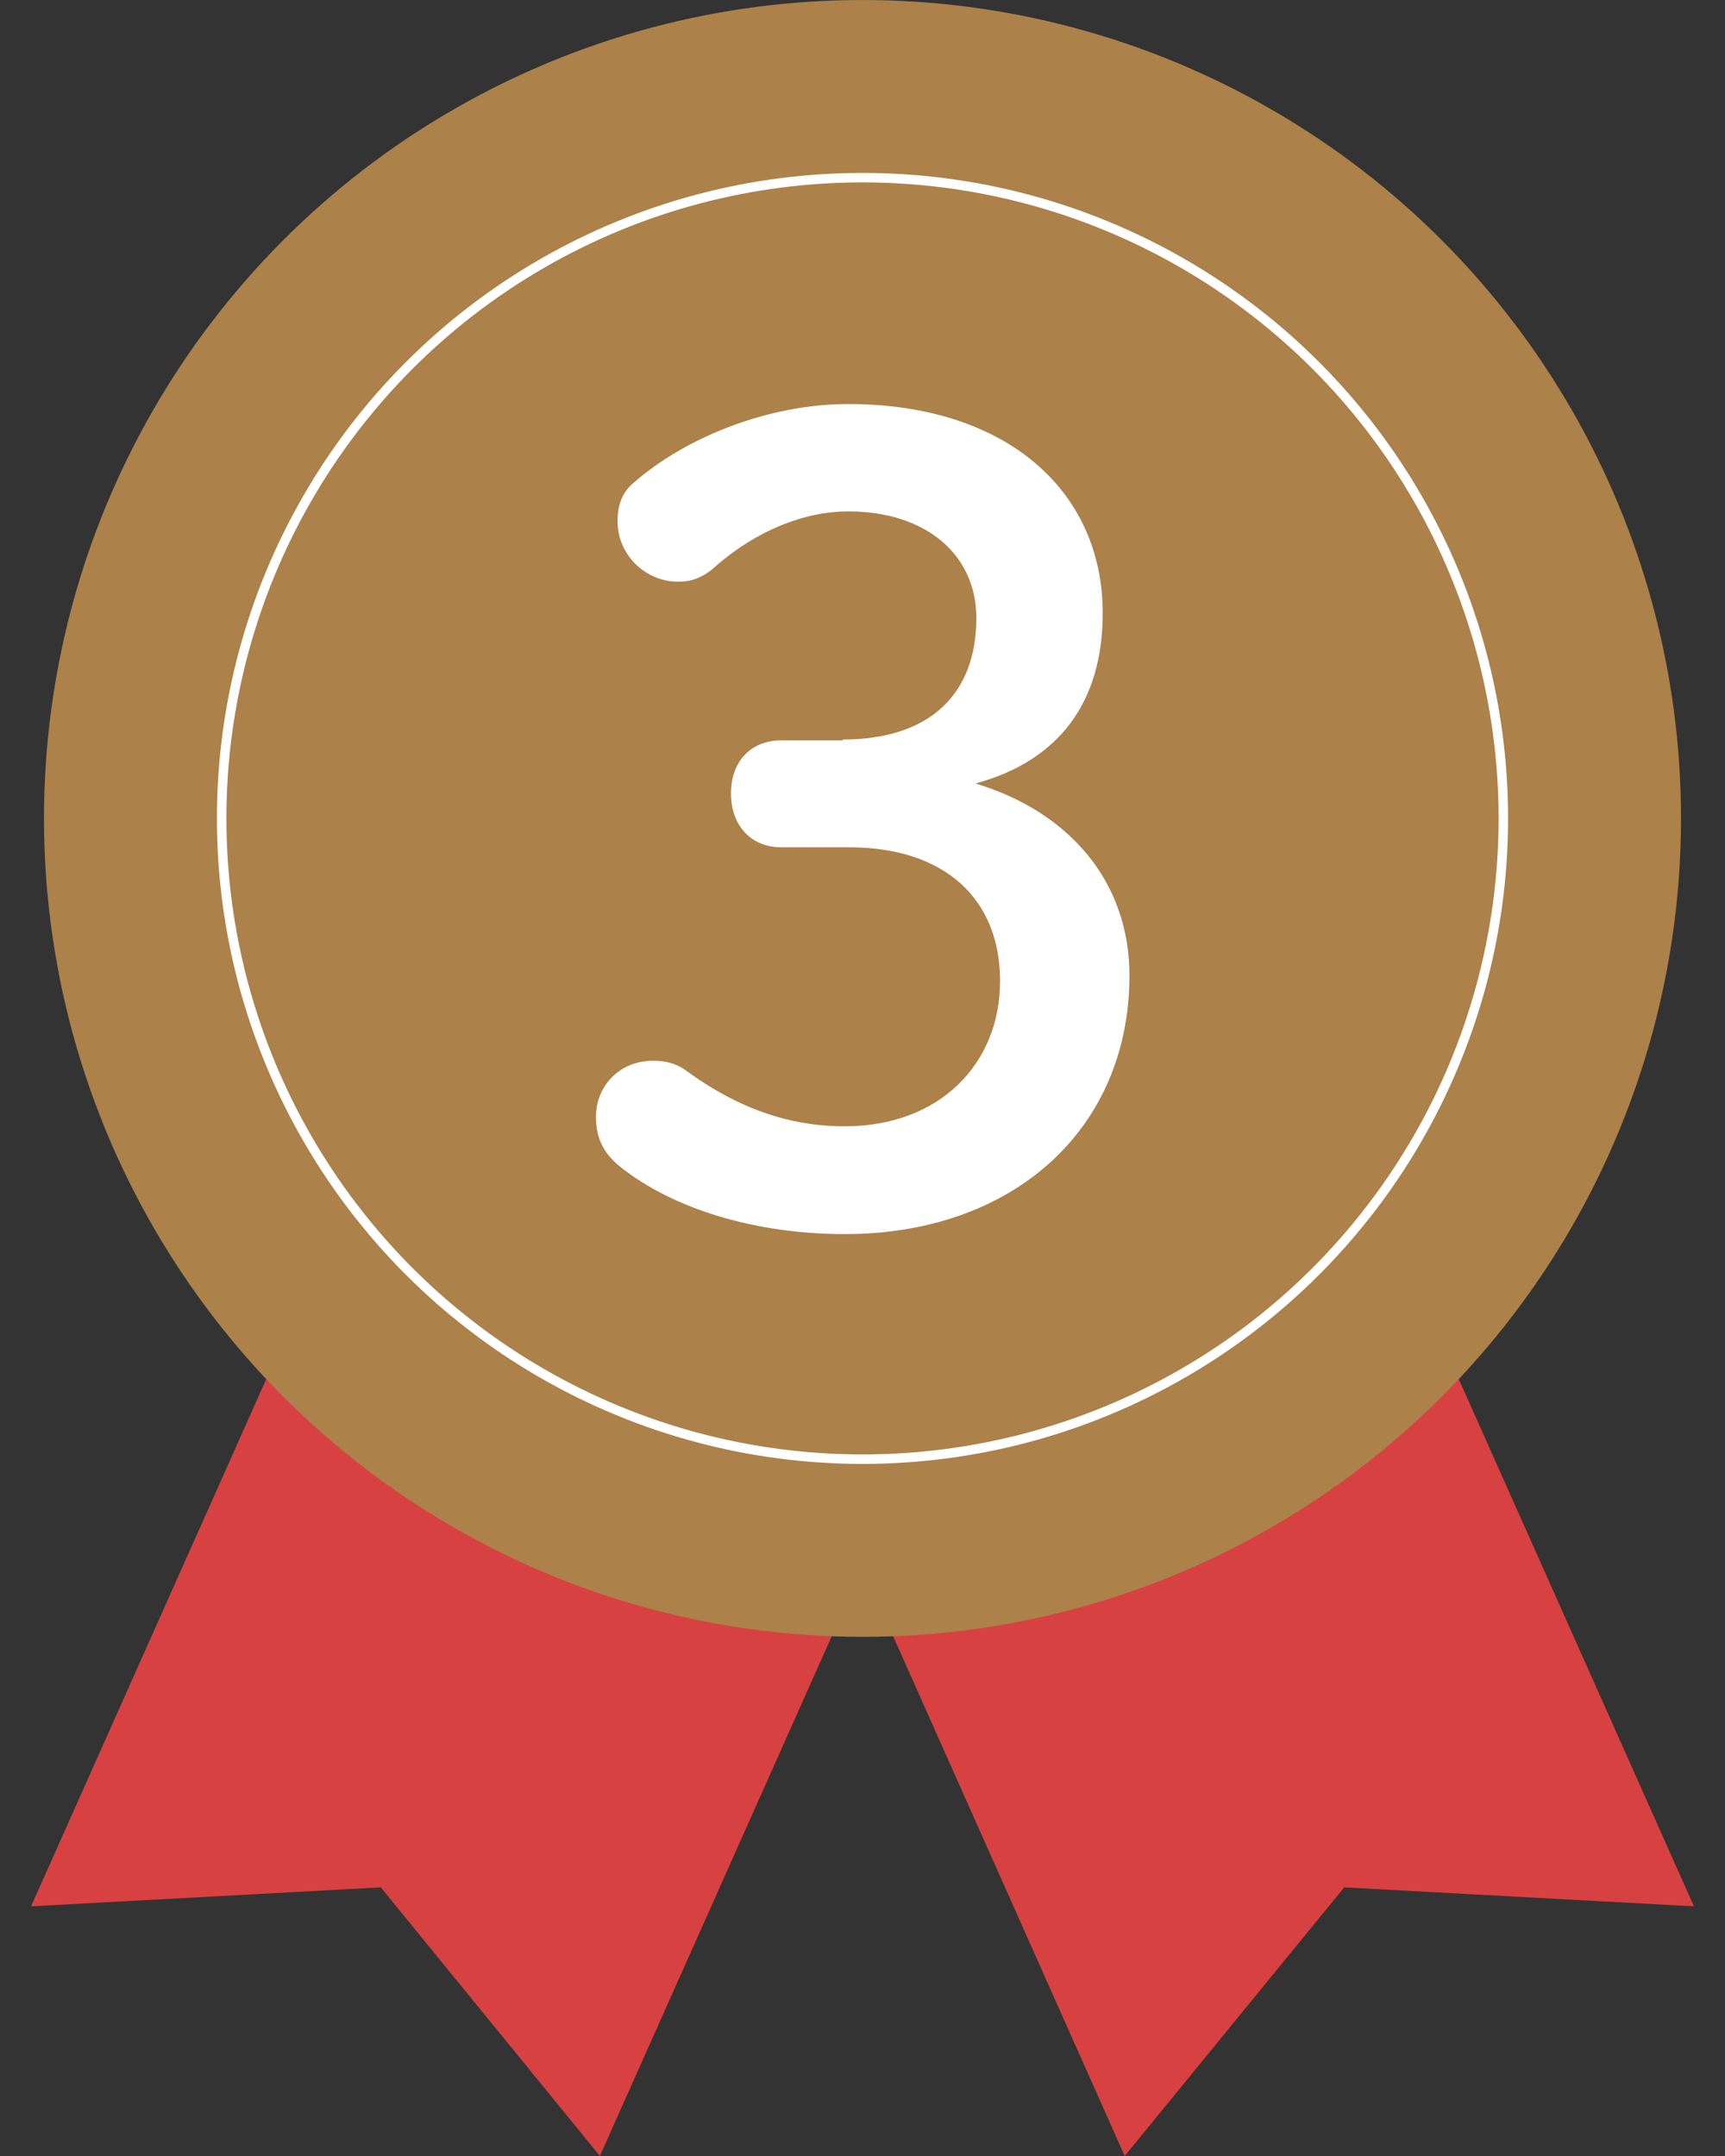
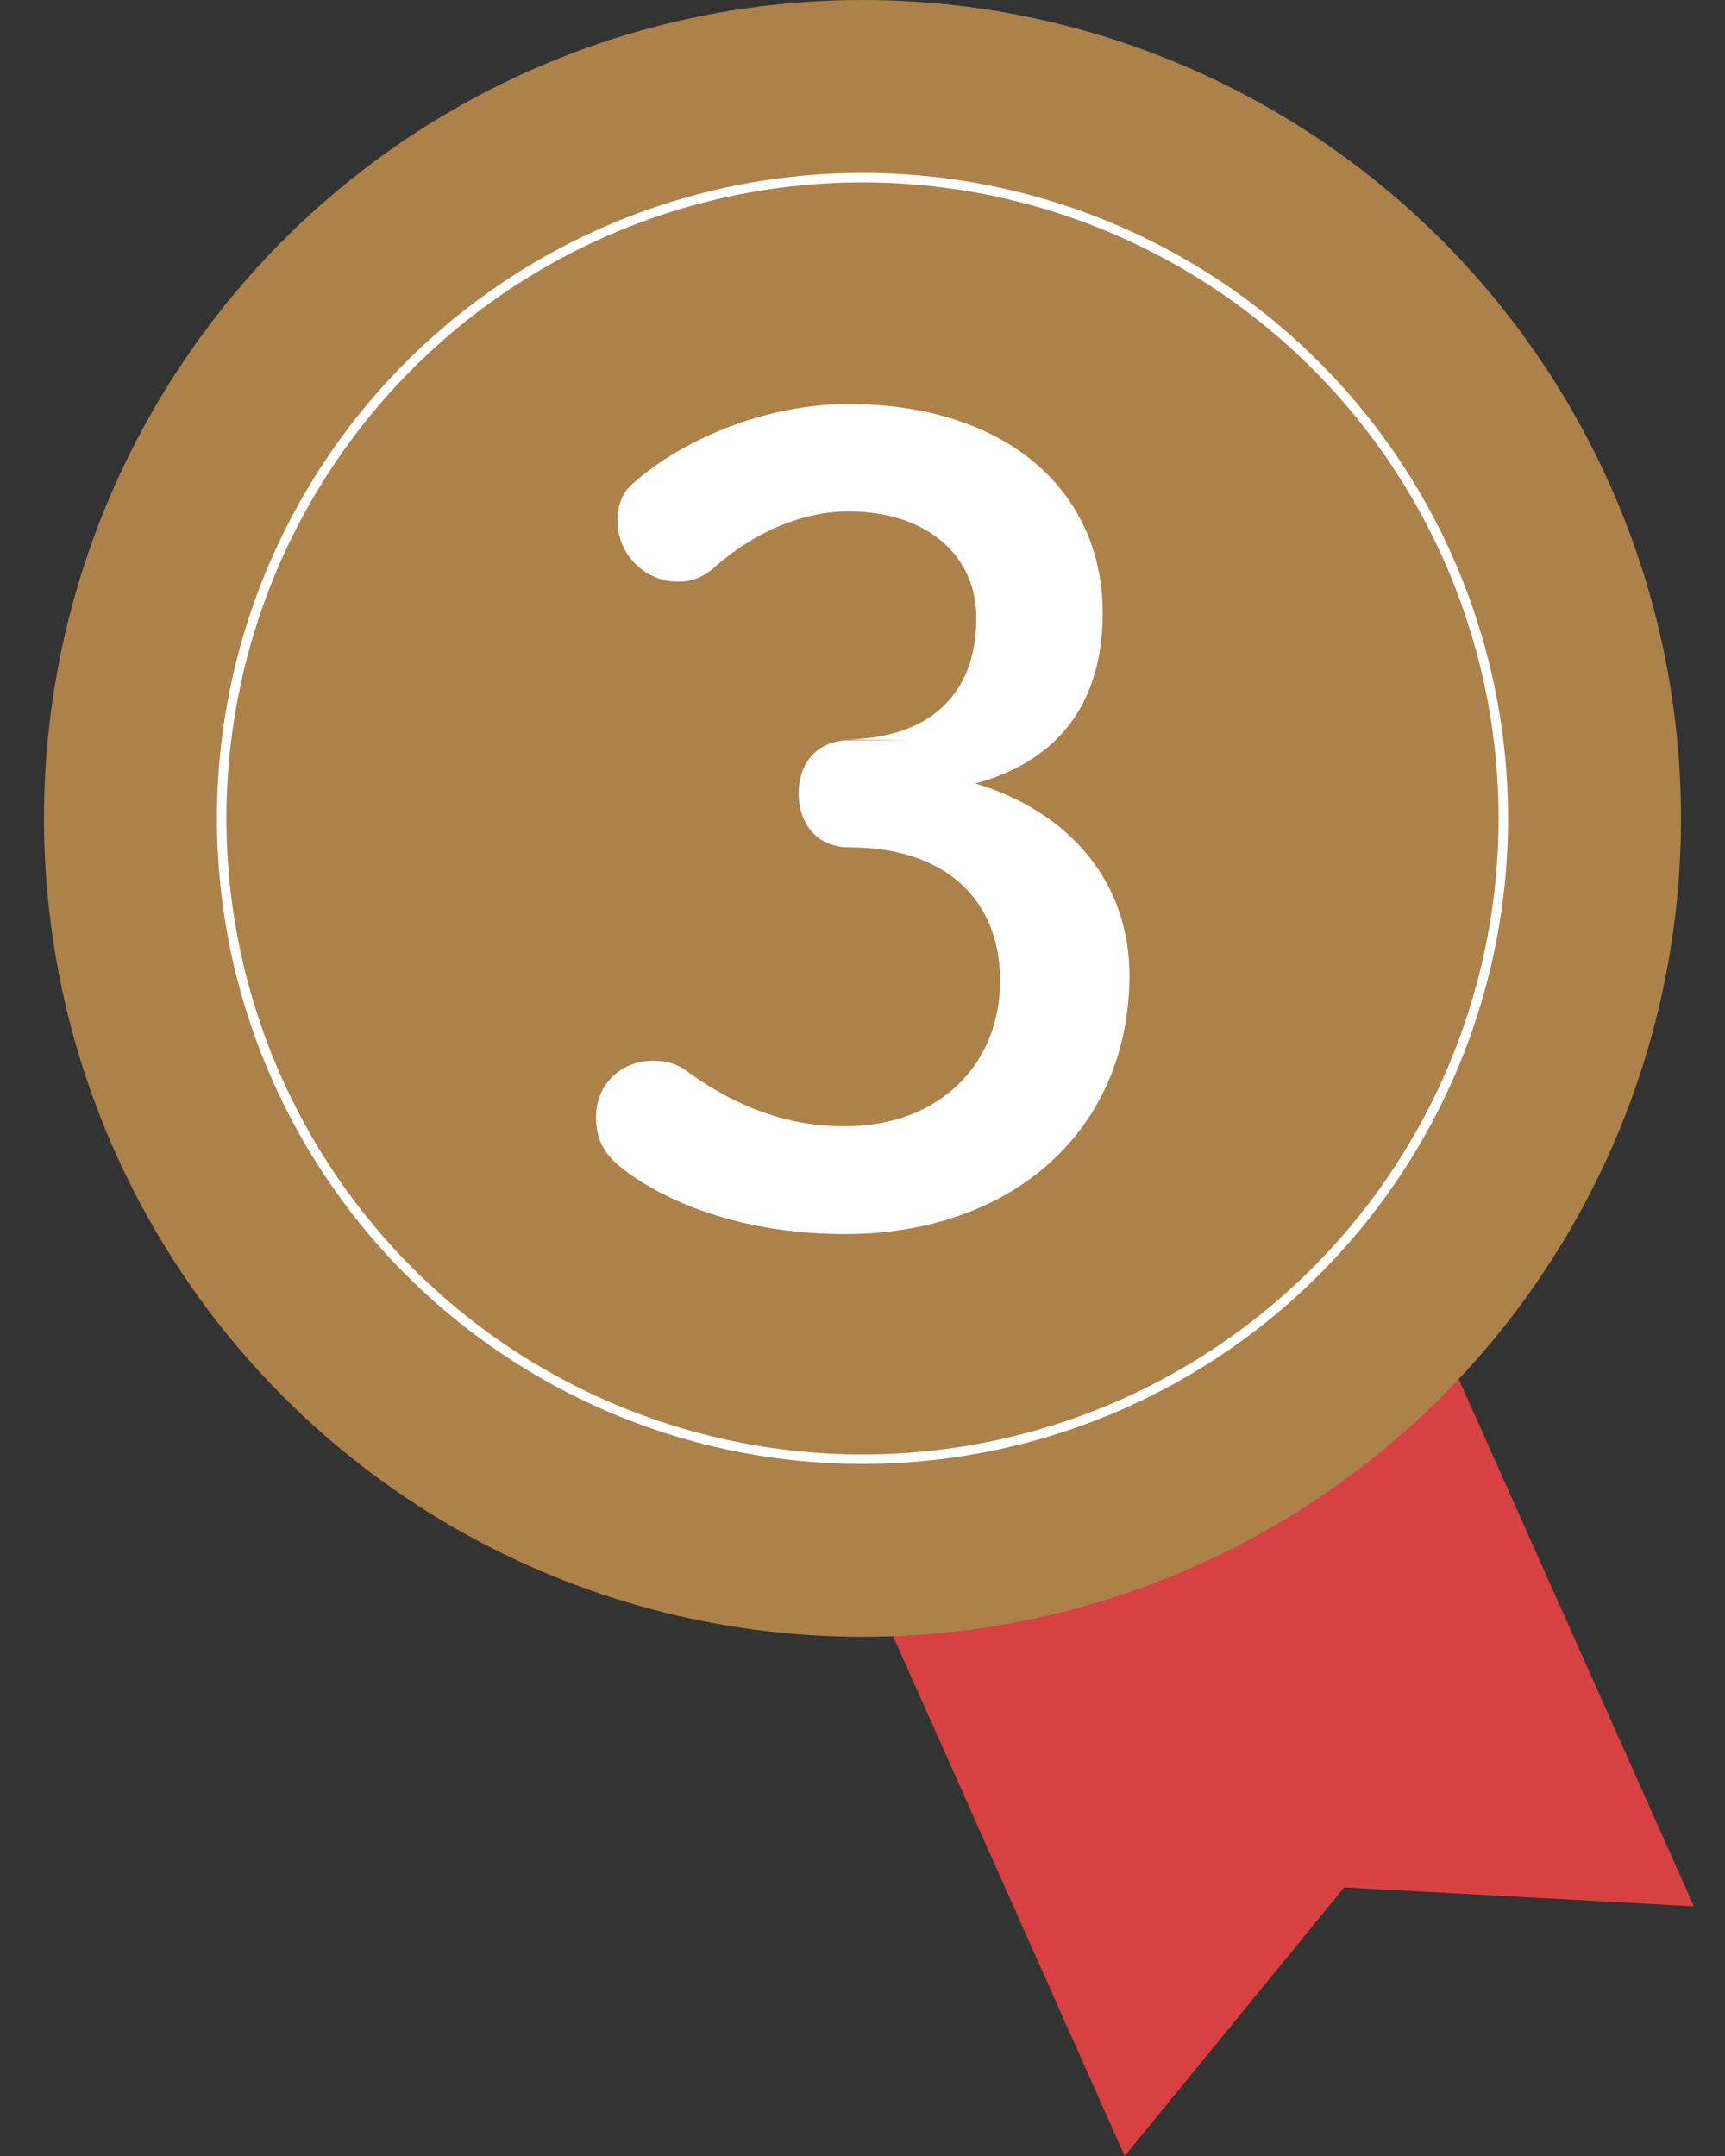
<svg xmlns="http://www.w3.org/2000/svg" id="_レイヤー_1" viewBox="0 0 40 50">
  <rect x="0" y="0" width="40" height="50" fill="#333333" stroke="none" />
  <defs>
    <style>.cls-1{fill:none;stroke:#fff;stroke-miterlimit:10;stroke-width:.22px;}.cls-2{fill:#d84141;}.cls-2,.cls-3,.cls-4{stroke-width:0px;}.cls-3{fill:#ac814a;}.cls-4{fill:#fff;}</style>
  </defs>
-   <polygon class="cls-2" points="13.91 50 8.83 43.77 .72 44.21 9.27 25.04 22.46 30.83 13.91 50" />
  <polygon class="cls-2" points="26.08 50 31.17 43.77 39.28 44.21 30.73 25.04 17.54 30.83 26.08 50" />
  <circle class="cls-3" cx="20" cy="18.98" r="18.98" />
  <circle class="cls-1" cx="20" cy="18.98" r="14.86" />
-   <path class="cls-4" d="M19.54,17.15c2.02,0,3.1-1.05,3.1-2.82,0-1.45-1.15-2.47-2.97-2.47-1.05,0-2.15.47-3.05,1.25-.32.3-.6.38-.9.38-.75,0-1.4-.62-1.4-1.4,0-.37.1-.67.38-.9,1.2-1.05,3.12-1.82,4.97-1.82,3.65,0,5.9,2,5.9,4.85,0,2.05-1,3.42-2.95,3.95,2.22.67,3.57,2.32,3.57,4.45,0,3.57-2.7,6-6.6,6-2.05,0-3.97-.57-5.22-1.57-.4-.33-.55-.68-.55-1.15,0-.72.55-1.3,1.32-1.3.28,0,.5.05.73.2,1.25.92,2.45,1.32,3.72,1.32,2.2,0,3.6-1.45,3.6-3.37s-1.3-3.1-3.5-3.1h-1.57c-.72,0-1.17-.52-1.17-1.25s.45-1.23,1.17-1.23h1.42Z" />
+   <path class="cls-4" d="M19.54,17.15c2.02,0,3.1-1.05,3.1-2.82,0-1.45-1.15-2.47-2.97-2.47-1.05,0-2.15.47-3.05,1.25-.32.3-.6.38-.9.38-.75,0-1.4-.62-1.4-1.4,0-.37.1-.67.38-.9,1.2-1.05,3.12-1.82,4.97-1.82,3.65,0,5.9,2,5.9,4.85,0,2.05-1,3.42-2.95,3.95,2.22.67,3.57,2.32,3.57,4.45,0,3.57-2.7,6-6.6,6-2.05,0-3.97-.57-5.22-1.57-.4-.33-.55-.68-.55-1.15,0-.72.55-1.3,1.32-1.3.28,0,.5.05.73.2,1.25.92,2.45,1.32,3.72,1.32,2.2,0,3.6-1.45,3.6-3.37s-1.3-3.1-3.5-3.1c-.72,0-1.17-.52-1.17-1.25s.45-1.23,1.17-1.23h1.42Z" />
</svg>